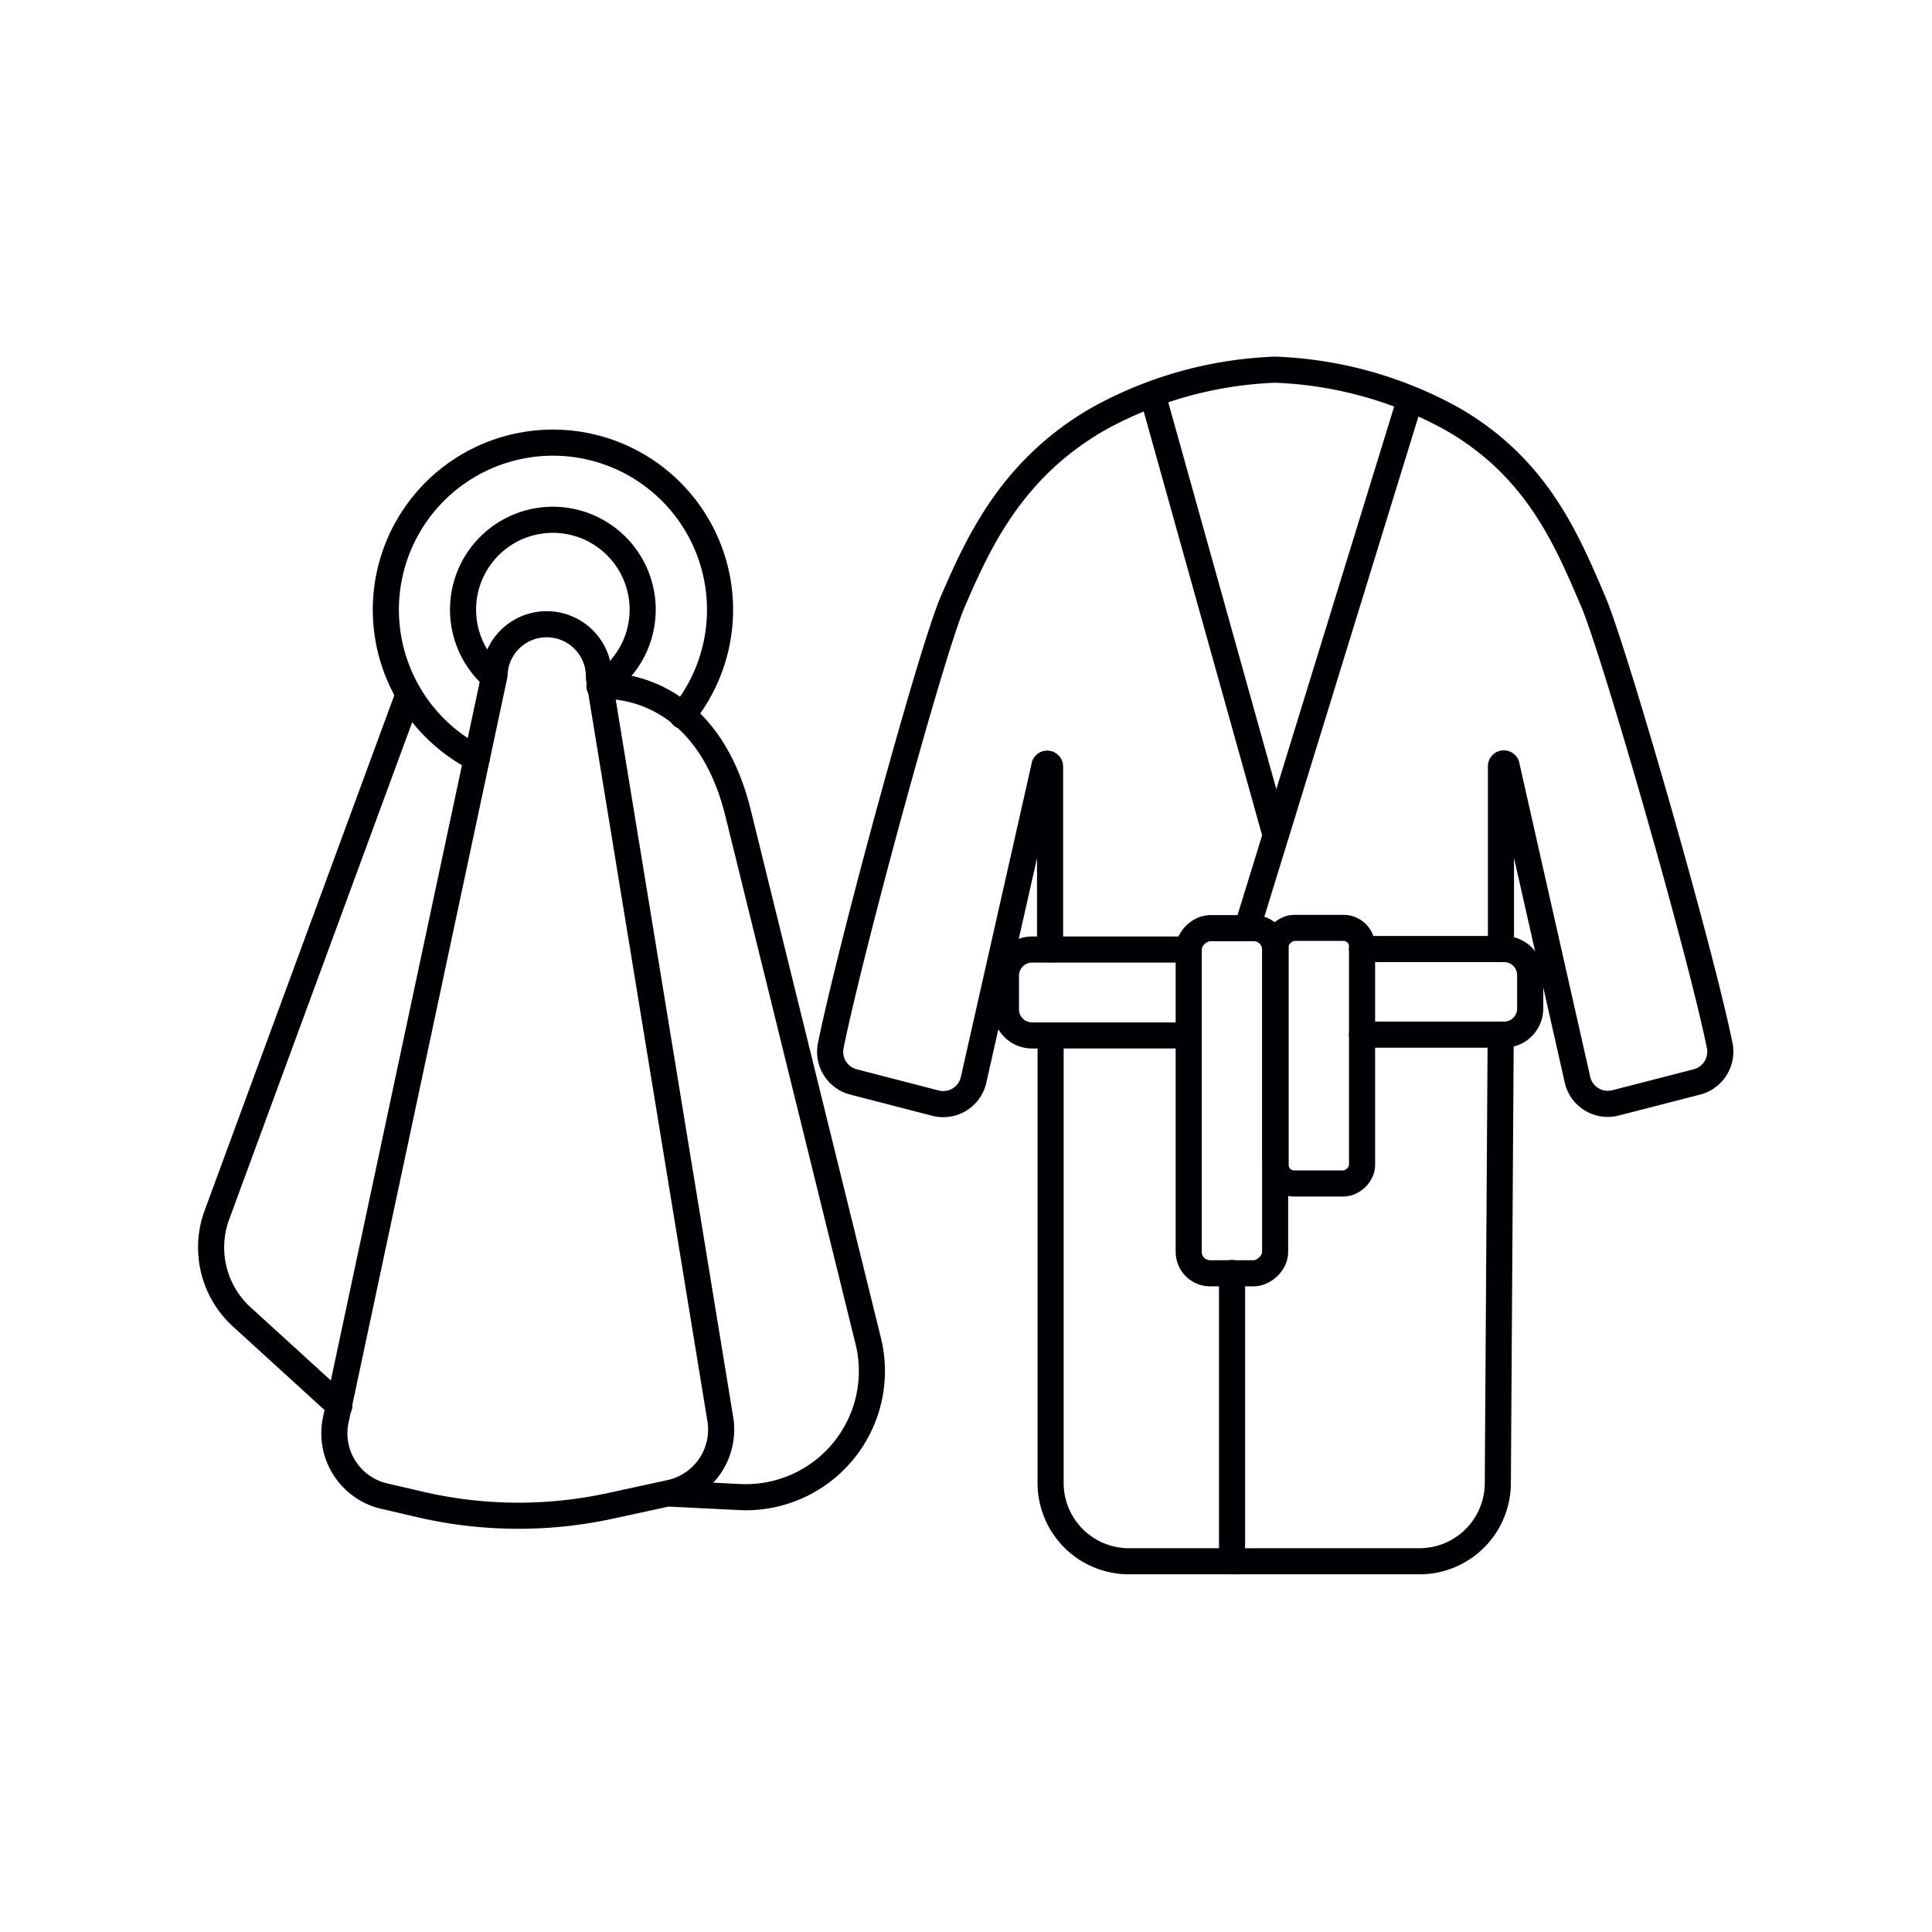
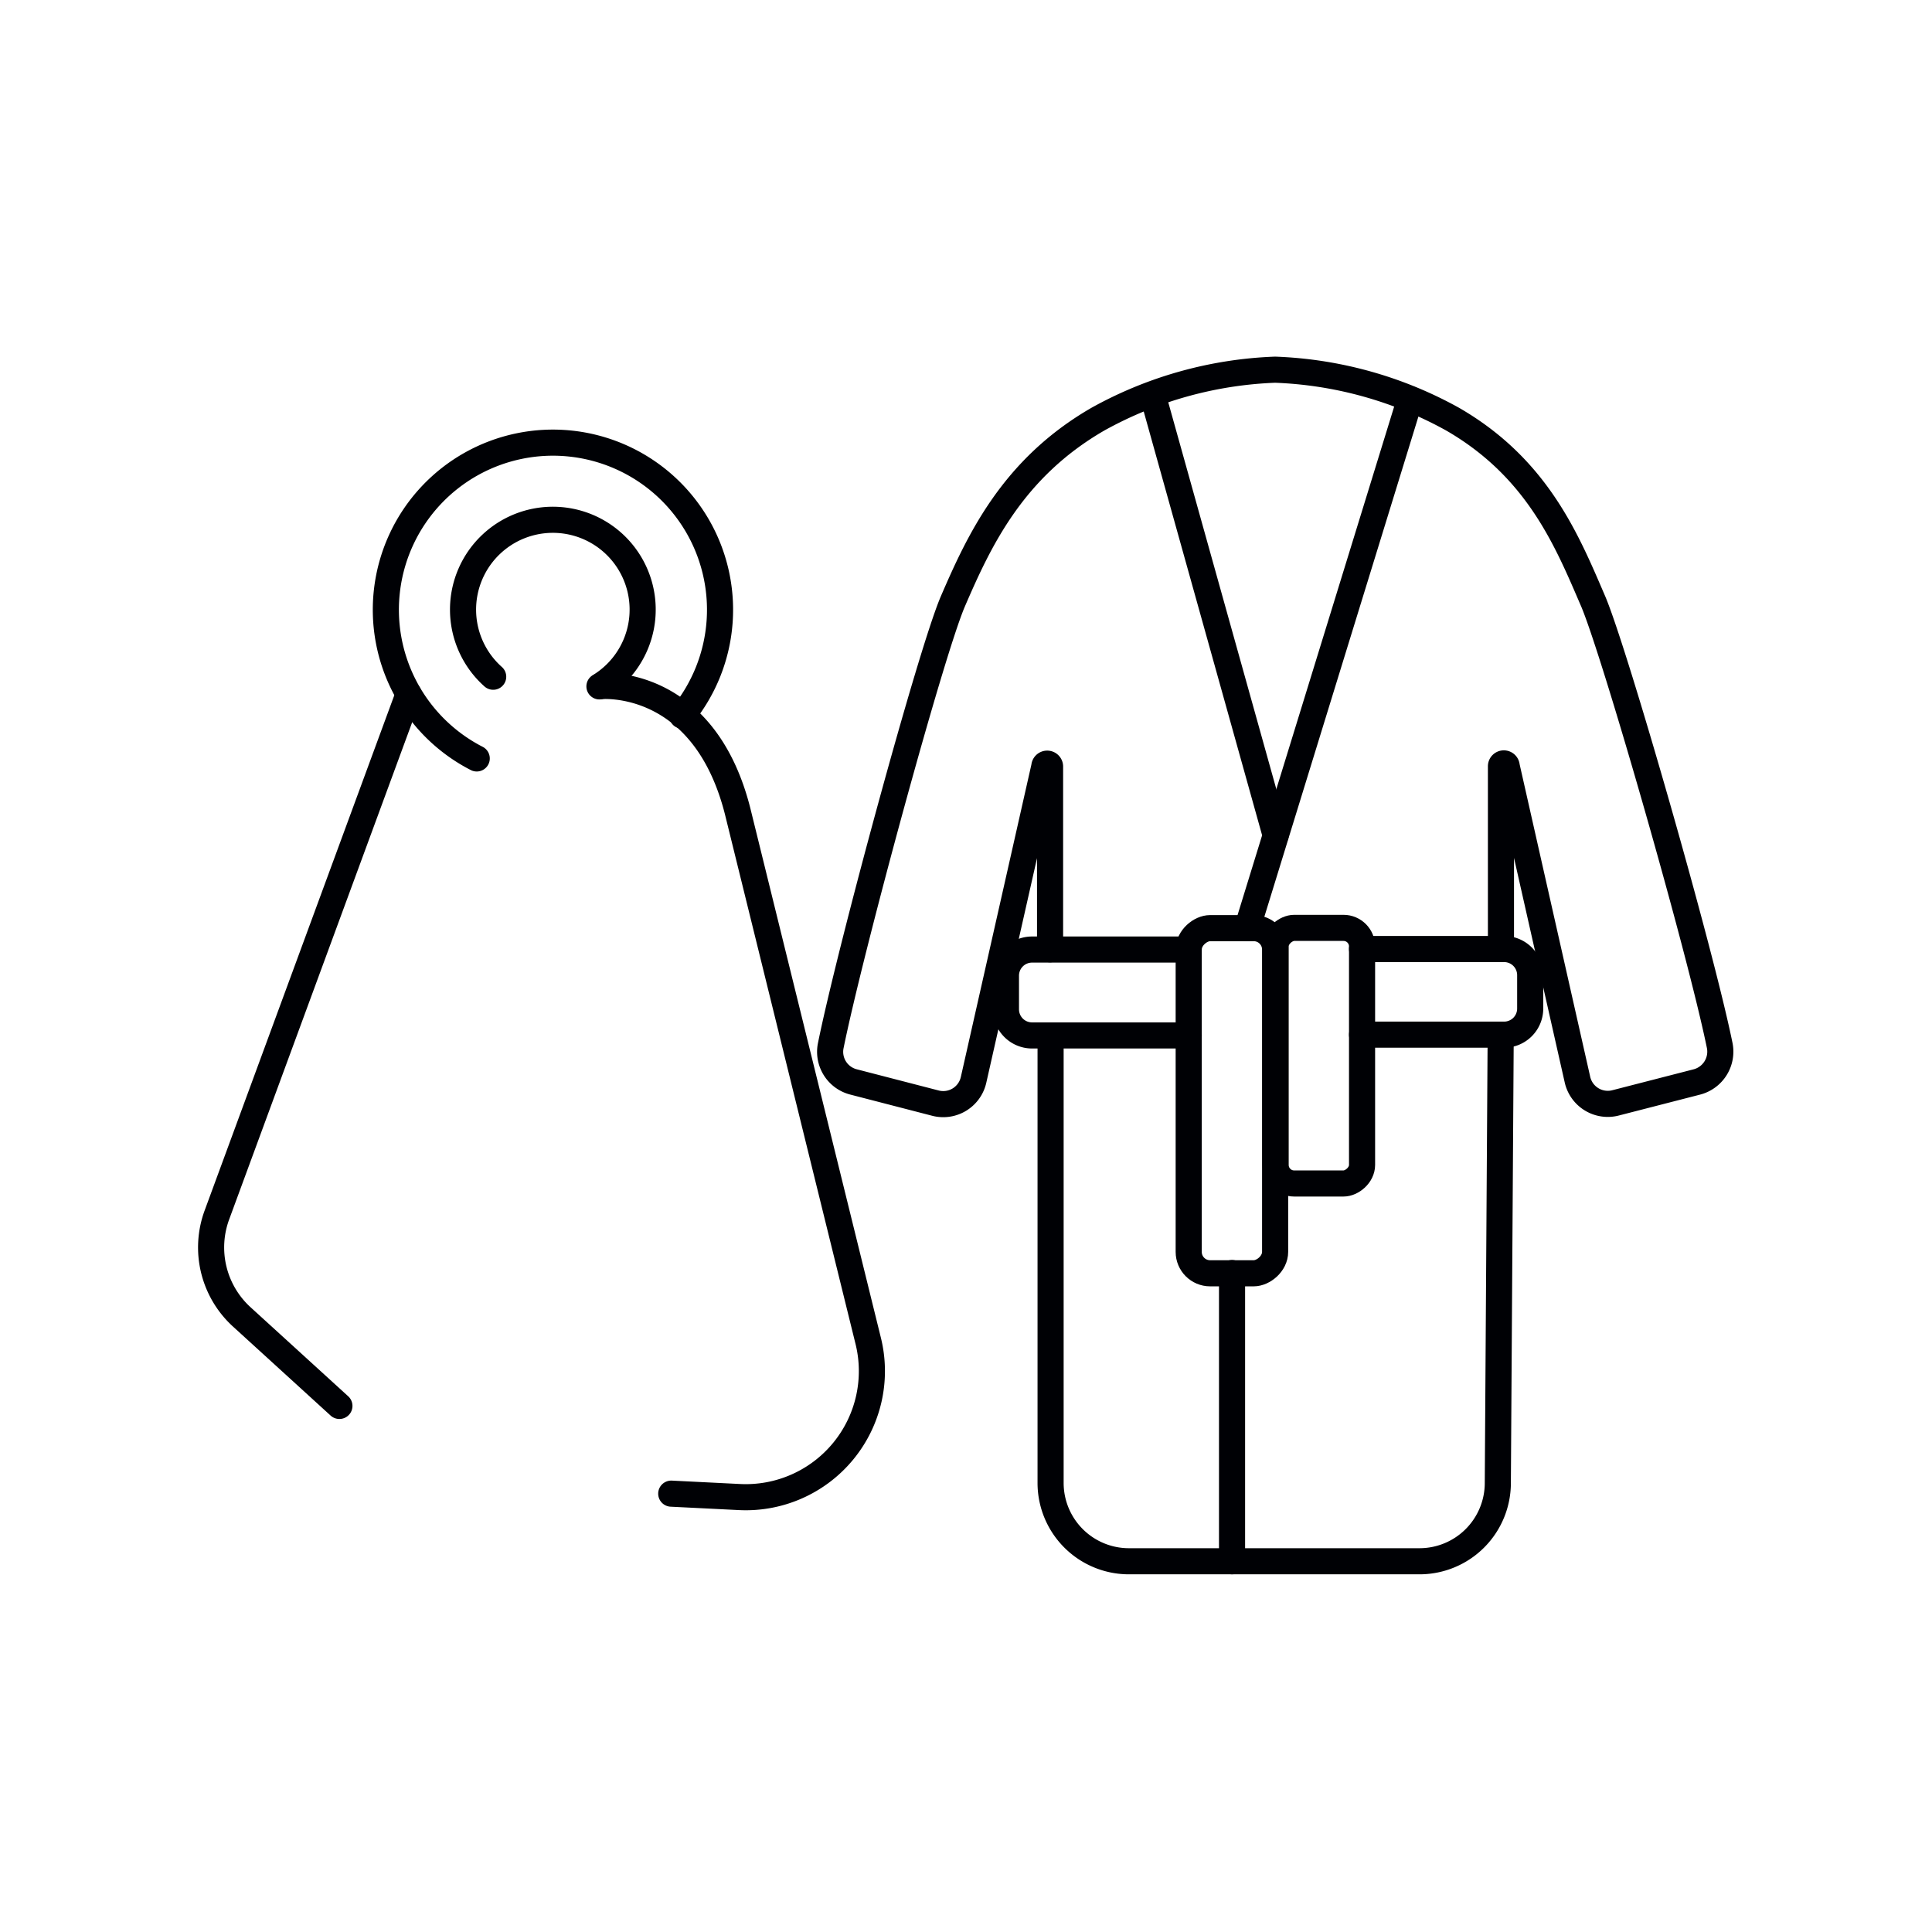
<svg xmlns="http://www.w3.org/2000/svg" id="Слой_2" data-name="Слой 2" viewBox="0 0 74 74">
  <defs>
    <style>.cls-1,.cls-2{fill:none;stroke:#000105;stroke-linecap:round;stroke-linejoin:round;}.cls-1{stroke-width:1.42px;}</style>
  </defs>
  <title>•-Текстильимпортерия</title>
  <polyline class="cls-1" points="298.89 -957.66 298.89 -118 -490.45 -118 -490.45 122.84 -751.7 122.84 -1029.56 122.84 -1029.56 -941.44" />
-   <path class="cls-2" d="M12.86,54.39l6.08-28.53a2,2,0,0,1,4,.1l4.65,28.4a2.48,2.48,0,0,1-1.92,2.82l-2.3.5a16.6,16.6,0,0,1-7.42-.09l-1.21-.28A2.47,2.47,0,0,1,12.86,54.39Z" />
  <path class="cls-2" d="M18.89,25.92a3.44,3.44,0,1,1,4.07.37" />
  <path class="cls-2" d="M18.26,29.05a6.4,6.4,0,1,1,7.87-1.64" />
  <path class="cls-2" d="M15.65,26.59,8.31,46.53a3.6,3.6,0,0,0,.95,3.91L13,53.85" />
  <path class="cls-2" d="M23,26.28s3.93-.39,5.25,4.78l5,20.28a4.83,4.83,0,0,1-4.93,6l-2.61-.13" />
  <path class="cls-2" d="M57.49,36.35v-7a.11.11,0,0,1,.22,0l2.71,12a1.19,1.19,0,0,0,1.47.89L65,41.44a1.2,1.2,0,0,0,.87-1.39c-.76-3.72-4-15-4.84-17-1-2.32-2.12-5.11-5.4-7a15.15,15.15,0,0,0-6.79-1.89,15.13,15.13,0,0,0-6.78,1.89c-3.28,1.89-4.56,4.66-5.57,7-.85,2-3.91,13.26-4.67,17a1.19,1.19,0,0,0,.87,1.39l3.13.81a1.19,1.19,0,0,0,1.47-.89l2.71-12a.11.11,0,0,1,.22,0v7" />
  <path class="cls-2" d="M45.53,39.66h-6a1,1,0,0,1-1-1V37.37a1,1,0,0,1,1-1h6" />
  <path class="cls-2" d="M52.17,36.35h5.44a1,1,0,0,1,1,1v1.28a1,1,0,0,1-1,1H52.17" />
  <rect class="cls-2" x="45.62" y="38.79" width="9.79" height="3.31" rx="0.71" transform="translate(90.96 -10.08) rotate(90)" />
  <rect class="cls-2" x="40.58" y="40.5" width="13.22" height="3.31" rx="0.82" transform="translate(89.34 -5.03) rotate(90)" />
  <path class="cls-2" d="M40.24,39.66V56.8a3,3,0,0,0,3,3H54.37a3,3,0,0,0,3-3l.11-17.15" />
  <line class="cls-2" x1="47.19" y1="59.8" x2="47.19" y2="48.76" />
  <line class="cls-2" x1="47.77" y1="35.55" x2="54.01" y2="15.29" />
  <line class="cls-2" x1="44.15" y1="15.13" x2="48.86" y2="31.99" />
</svg>